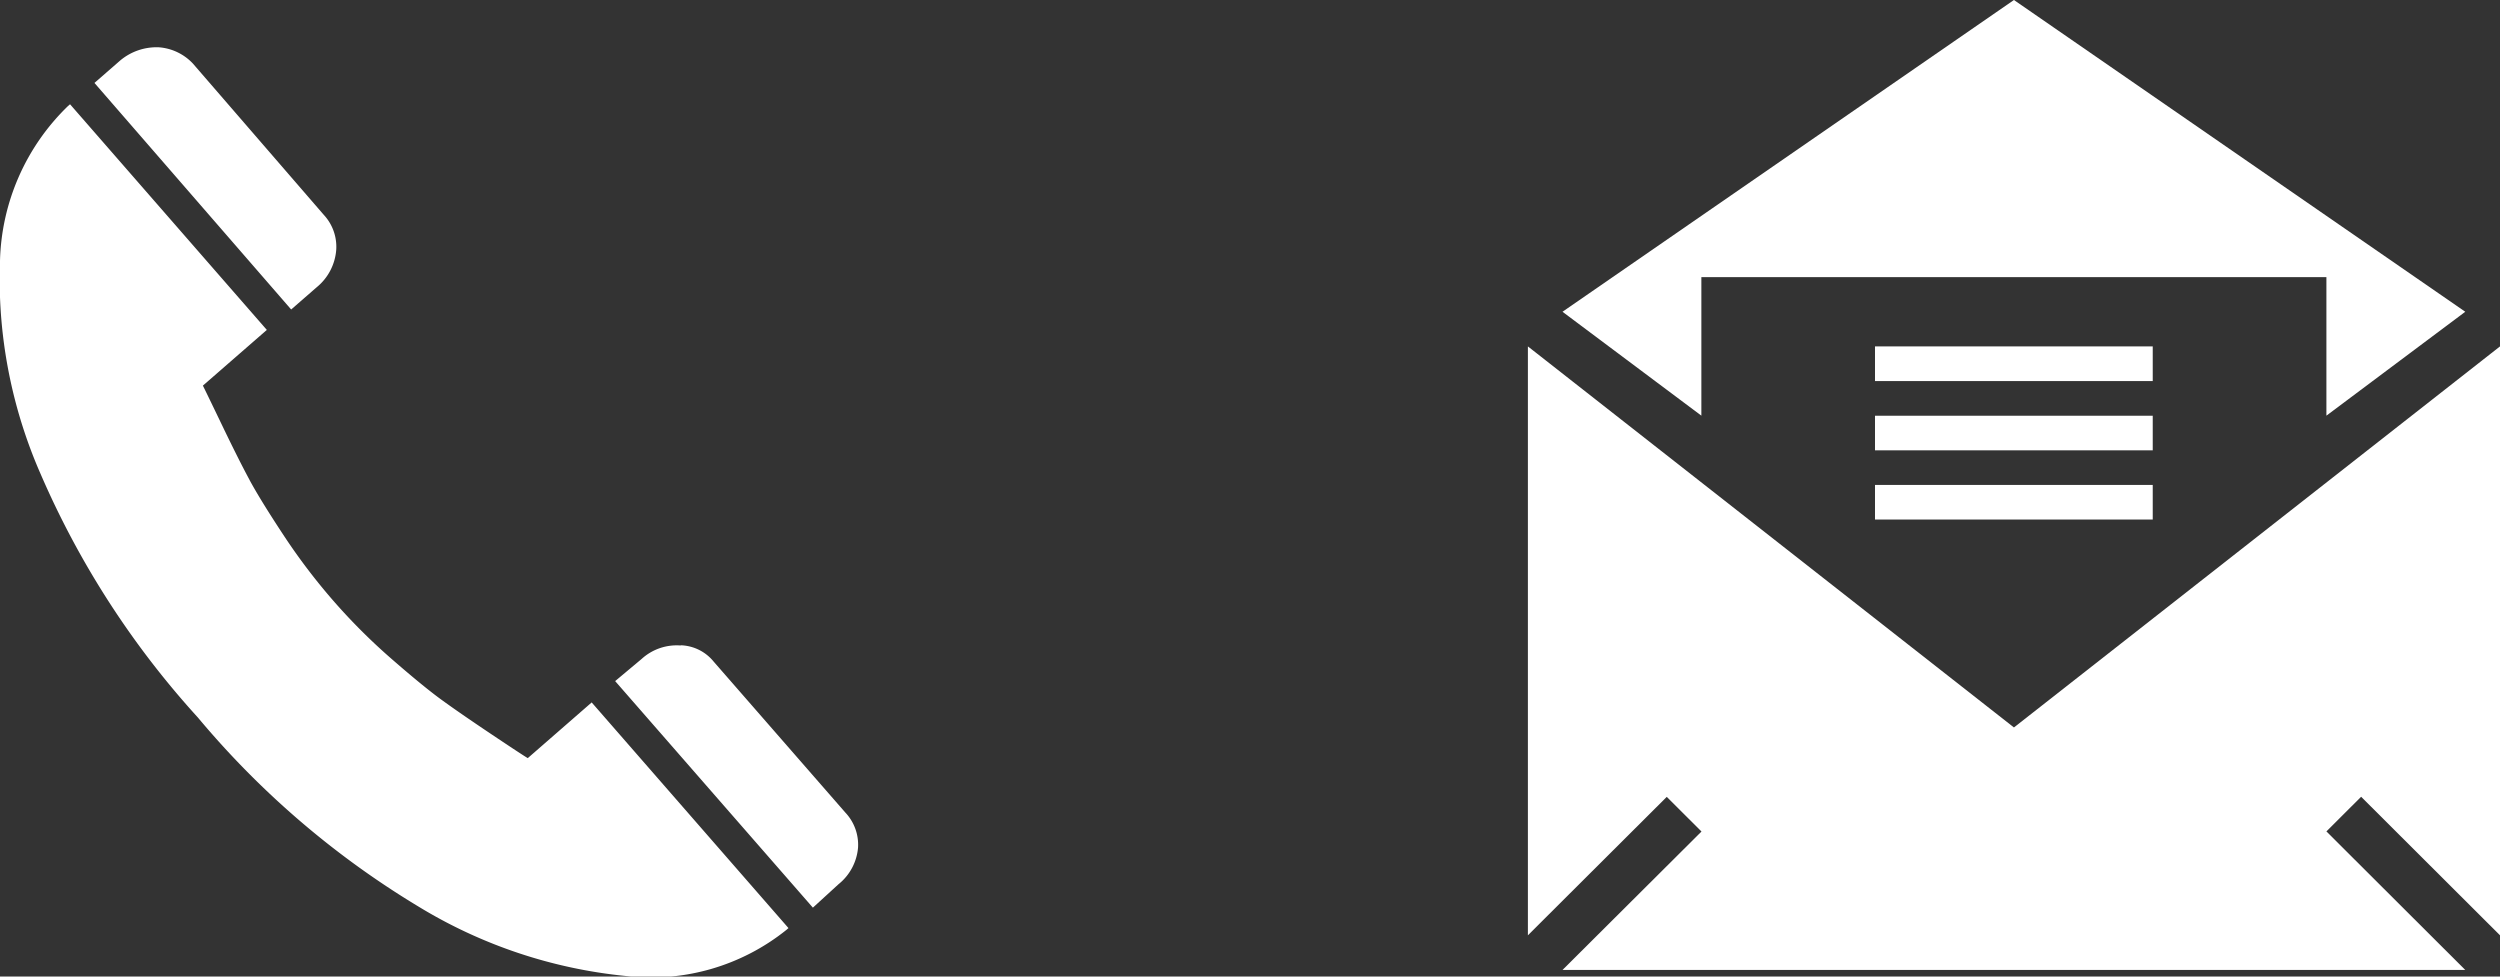
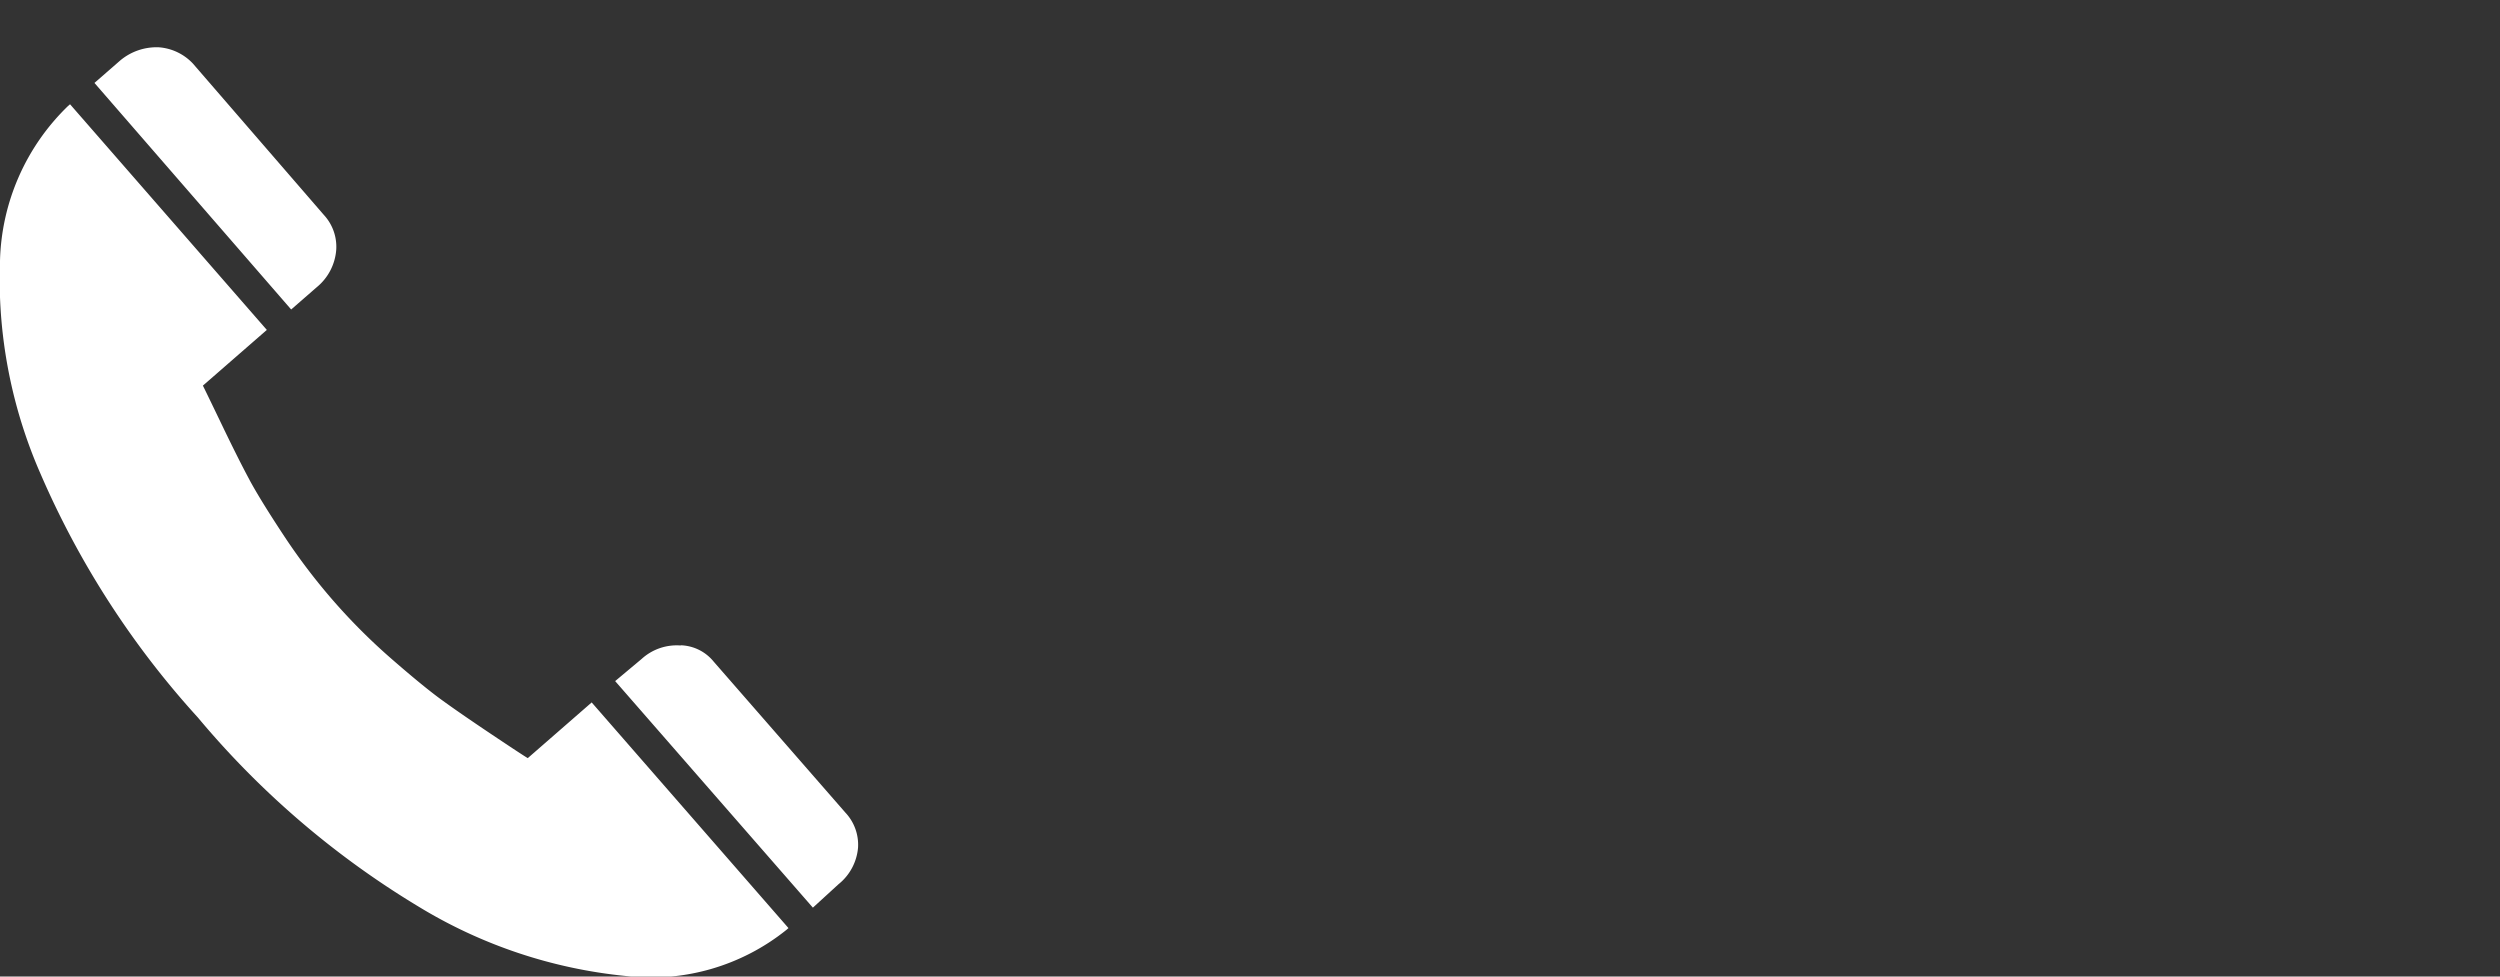
<svg xmlns="http://www.w3.org/2000/svg" width="64" height="25" viewBox="0 0 64 25">
  <rect x="0" y="0" width="64" height="25" fill="#333333" stroke="none" />
  <defs>
    <style>
      .w {
        fill: #fff;
        fill-rule: evenodd;
      }
    </style>
  </defs>
-   <path class="w" d="M48,10.642v0.887h7.11V10.642H48ZM59.556,7.094v3.547l3.555-2.66L51.557,0,40,7.981l3.555,2.66V7.094h16ZM64,8.868L51.557,18.623,39.114,8.868V23.944L42.669,20.4l0.889,0.887L40,24.831H63.111l-3.555-3.547,0.889-.887L64,23.944V8.868Zm-16,0V9.755h7.11V8.868H48Zm7.11,4.434V12.415H48V13.3h7.11Z" />
  <path class="w" d="M17.428,16.525a1.33,1.33,0,0,0-1,.342l-0.68.569,5.062,5.8,0.656-.6a1.344,1.344,0,0,0,.5-0.939,1.2,1.2,0,0,0-.323-0.893l-3.375-3.869a1.131,1.131,0,0,0-.843-0.416h0Zm-11.04-4.24q-0.273-.505-0.7-1.393T5.194,9.872L6.831,8.446,1.793,2.669l-0.055.048A5.715,5.715,0,0,0,0,6.673a12.422,12.422,0,0,0,1.047,5.478,22.539,22.539,0,0,0,4.021,6.22A22.456,22.456,0,0,0,10.7,23.2a12.559,12.559,0,0,0,5.325,1.786,5.536,5.536,0,0,0,4.106-1.18l0.054-.047-5.038-5.777-1.636,1.426q-0.148-.087-0.957-0.629T11.283,17.9q-0.463-.339-1.262-1.035a15.313,15.313,0,0,1-1.487-1.485A15.689,15.689,0,0,1,7.252,13.69Q6.66,12.791,6.387,12.285ZM4.072,1.211a1.449,1.449,0,0,0-1,.342l-0.654.57,5.036,5.8,0.654-.57a1.369,1.369,0,0,0,.5-0.965A1.2,1.2,0,0,0,8.289,5.5L4.94,1.629a1.332,1.332,0,0,0-.869-0.418h0Z" />
</svg>